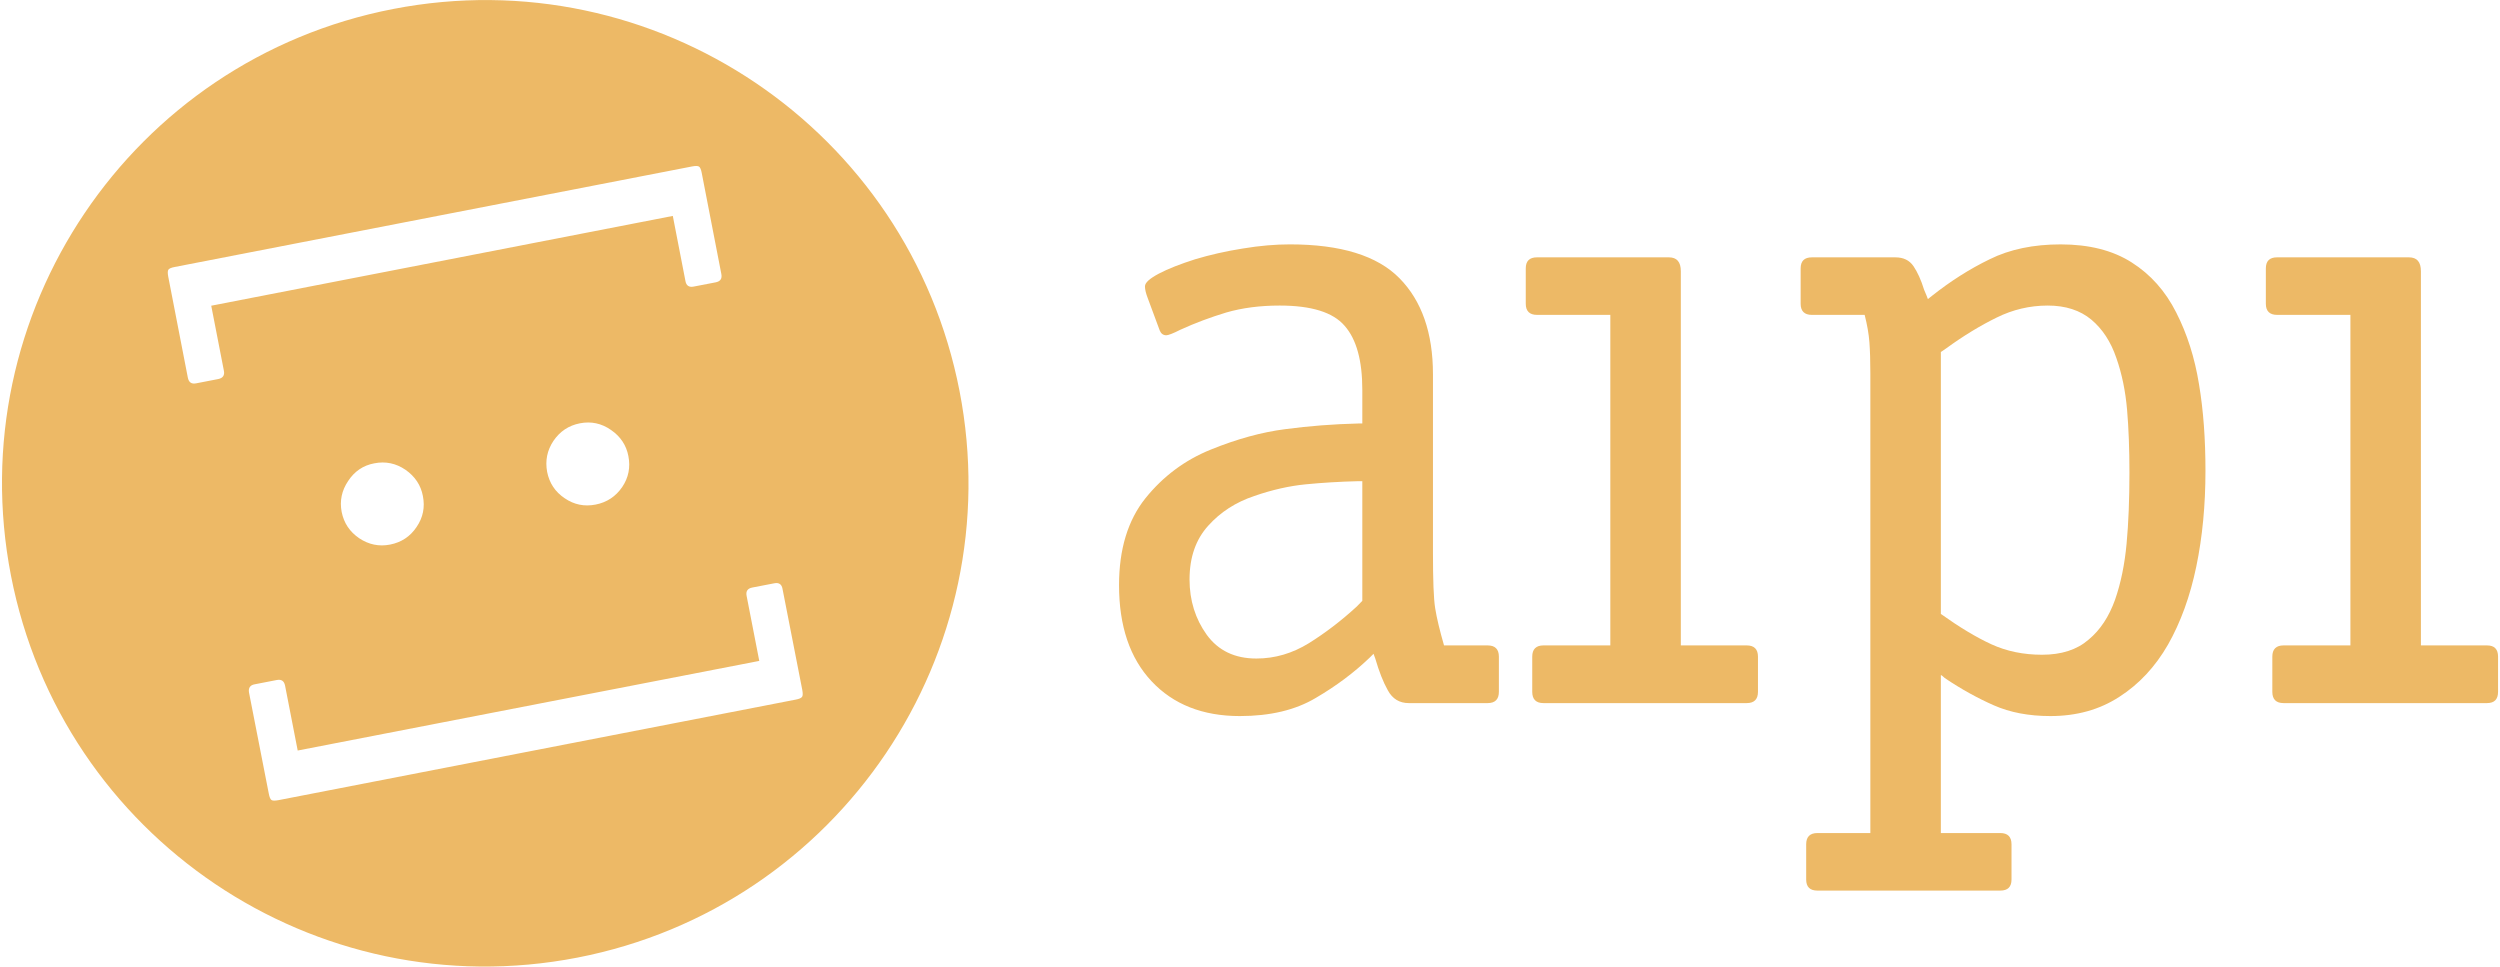
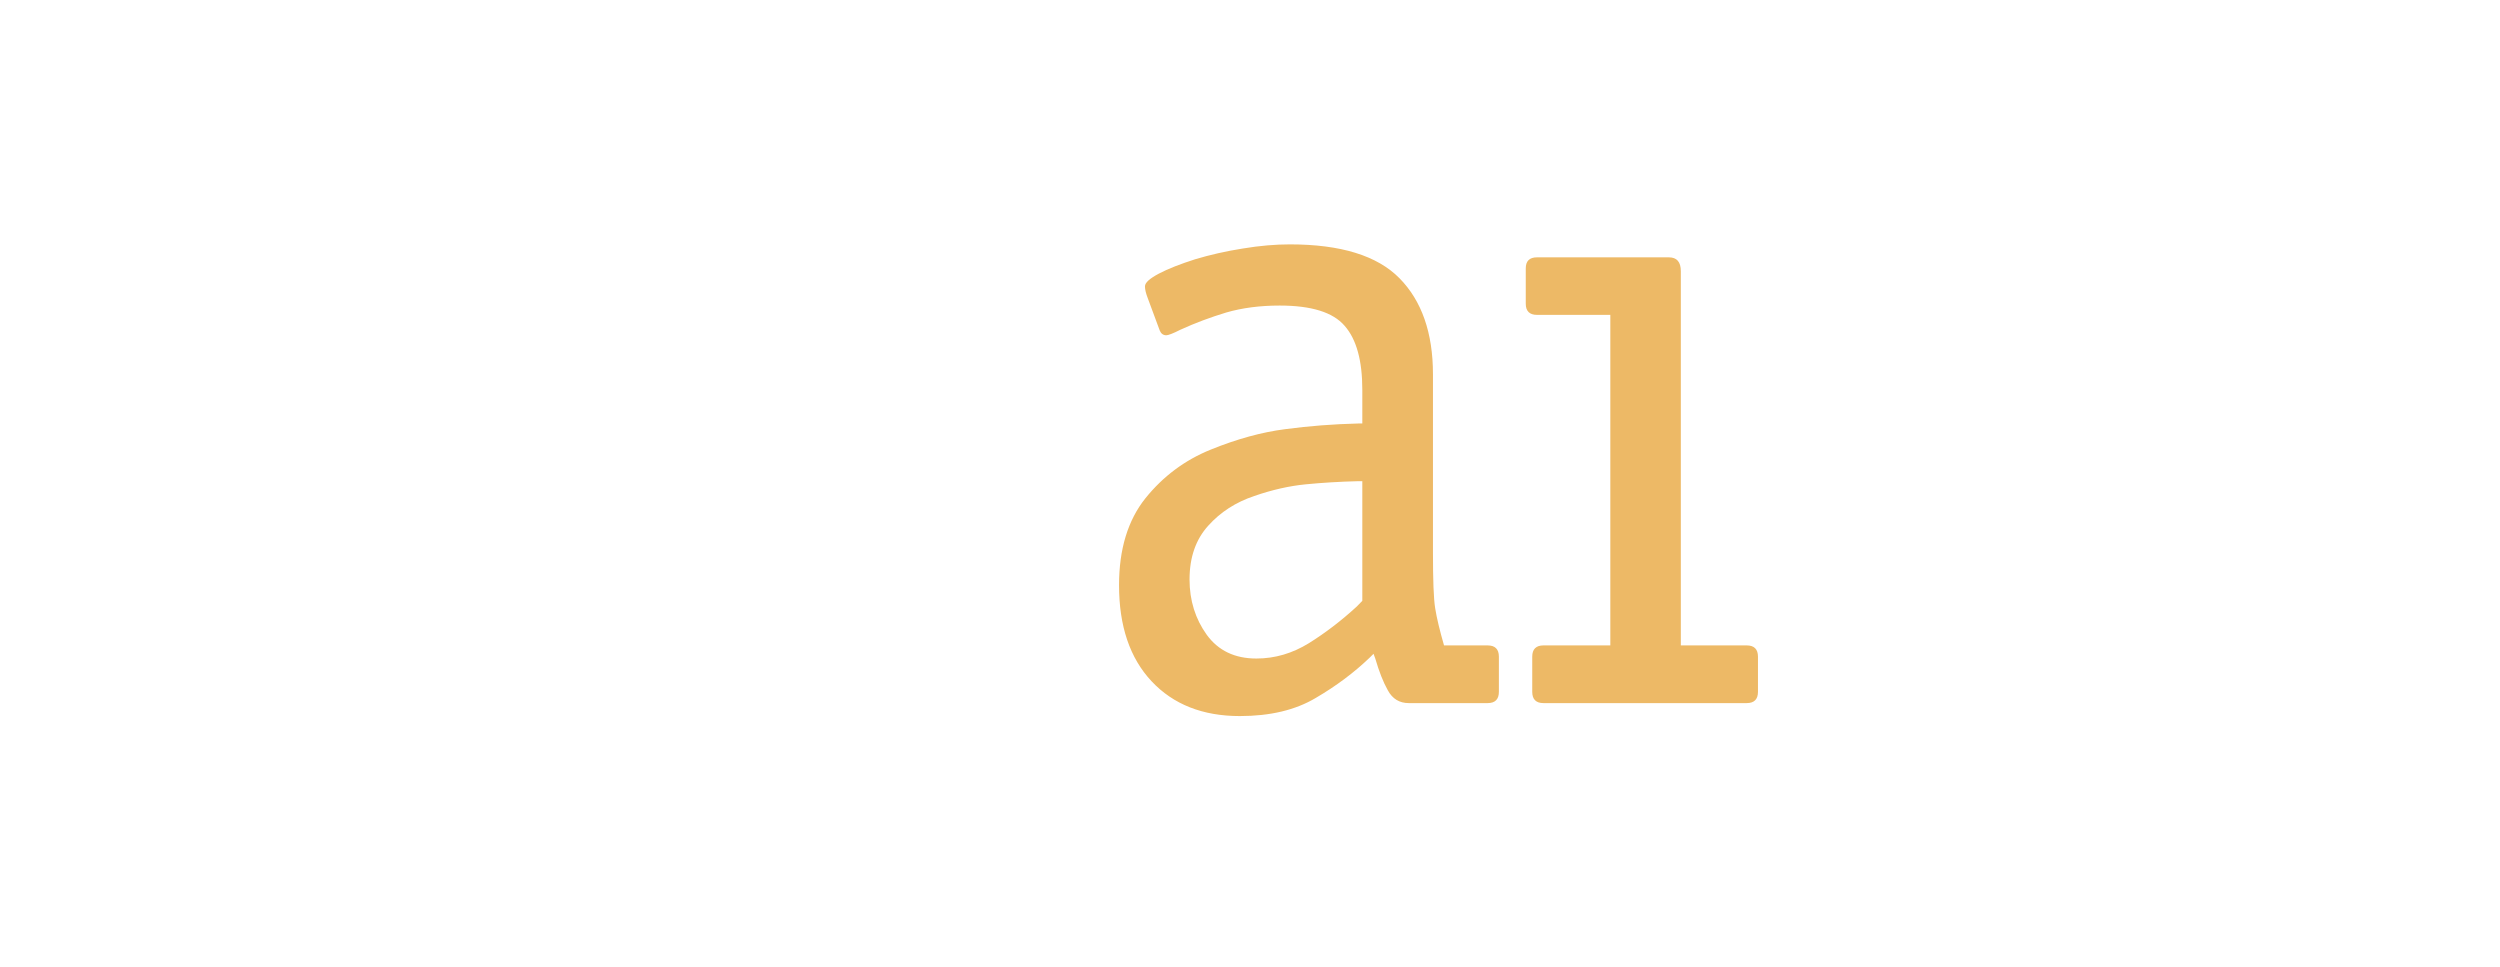
<svg xmlns="http://www.w3.org/2000/svg" xml:space="preserve" width="569px" height="220px" version="1.1" style="shape-rendering:geometricPrecision; text-rendering:geometricPrecision; image-rendering:optimizeQuality; fill-rule:evenodd; clip-rule:evenodd" viewBox="0 0 157.91 61.15">
  <defs>
    <style type="text/css">
   
    .fil0 {fill:#EDB966}
    .fil1 {fill:#EDB966;fill-rule:nonzero}
   
  </style>
  </defs>
  <g id="Ebene_x0020_1">
-     <path class="fil0" d="M60.58 24.74c3.22,16.57 -7.6,32.62 -24.17,35.84 -16.58,3.22 -32.62,-7.6 -35.84,-24.17 -3.22,-16.58 7.6,-32.62 24.17,-35.84 16.57,-3.22 32.62,7.6 35.84,24.17zm-23.02 7.18c0.71,-0.14 1.27,-0.51 1.68,-1.11 0.4,-0.59 0.53,-1.25 0.39,-1.96 -0.13,-0.68 -0.5,-1.24 -1.1,-1.65 -0.6,-0.42 -1.26,-0.56 -1.97,-0.42 -0.71,0.14 -1.26,0.51 -1.67,1.11 -0.4,0.6 -0.53,1.25 -0.4,1.96 0.14,0.71 0.51,1.27 1.11,1.67 0.6,0.41 1.25,0.54 1.96,0.4zm-13 2.53c0.71,-0.14 1.27,-0.51 1.67,-1.11 0.41,-0.6 0.54,-1.25 0.4,-1.96 -0.13,-0.69 -0.5,-1.24 -1.1,-1.66 -0.6,-0.41 -1.26,-0.55 -1.97,-0.41 -0.71,0.13 -1.26,0.51 -1.66,1.12 -0.41,0.61 -0.54,1.26 -0.41,1.95 0.14,0.71 0.51,1.26 1.11,1.67 0.6,0.4 1.25,0.54 1.96,0.4zm-10.88 -10.47c0.3,-0.06 0.42,-0.24 0.36,-0.53l-0.8 -4.11 29.2 -5.68 0.8 4.12c0.05,0.29 0.23,0.41 0.52,0.35l1.4 -0.27c0.29,-0.06 0.41,-0.23 0.35,-0.53l-1.24 -6.39c-0.04,-0.22 -0.1,-0.35 -0.17,-0.4 -0.08,-0.05 -0.22,-0.05 -0.44,-0.01l-32.73 6.36c-0.22,0.04 -0.35,0.1 -0.4,0.17 -0.05,0.08 -0.05,0.22 -0.01,0.44l1.24 6.39c0.06,0.3 0.23,0.42 0.53,0.36l1.39 -0.27zm36.53 20.28c0.22,-0.04 0.36,-0.1 0.41,-0.18 0.05,-0.07 0.05,-0.22 0.01,-0.44l-1.25 -6.39c-0.05,-0.29 -0.23,-0.41 -0.52,-0.35l-1.4 0.27c-0.29,0.06 -0.41,0.23 -0.35,0.53l0.8 4.11 -29.2 5.67 -0.8 -4.11c-0.06,-0.29 -0.23,-0.41 -0.53,-0.35l-1.39 0.27c-0.29,0.05 -0.41,0.23 -0.36,0.52l1.25 6.39c0.04,0.22 0.1,0.36 0.17,0.41 0.07,0.05 0.22,0.05 0.44,0.01l32.72 -6.36z" />
    <g id="_2206215740288">
      <path class="fil1" d="M73.25 20.92c0.08,0.19 0.22,0.29 0.41,0.29 0.12,0 0.42,-0.11 0.89,-0.35 0.94,-0.43 1.91,-0.79 2.9,-1.09 1,-0.29 2.13,-0.44 3.38,-0.44 2,0 3.37,0.42 4.11,1.28 0.75,0.85 1.12,2.2 1.12,4.05l0 2.13 -0.23 0c-1.61,0.04 -3.16,0.16 -4.65,0.36 -1.48,0.19 -3.05,0.62 -4.7,1.29 -1.64,0.66 -3.02,1.69 -4.14,3.08 -1.11,1.39 -1.67,3.22 -1.67,5.5 0,2.58 0.68,4.61 2.06,6.08 1.37,1.46 3.23,2.2 5.58,2.2 1.92,0 3.52,-0.38 4.81,-1.15 1.3,-0.76 2.43,-1.61 3.41,-2.55 0.08,-0.08 0.16,-0.16 0.24,-0.24l0.11 0.3c0.24,0.82 0.5,1.49 0.8,2.02 0.29,0.53 0.73,0.8 1.32,0.8l4.99 0c0.47,0 0.71,-0.24 0.71,-0.71l0 -2.23c0,-0.47 -0.24,-0.71 -0.71,-0.71l-2.76 0c-0.27,-0.94 -0.46,-1.72 -0.56,-2.35 -0.1,-0.62 -0.14,-1.8 -0.14,-3.52l0 -11.28c0,-2.62 -0.71,-4.65 -2.12,-6.08 -1.41,-1.43 -3.72,-2.14 -6.93,-2.14 -0.9,0 -1.89,0.08 -2.97,0.26 -1.08,0.17 -2.08,0.4 -3.02,0.68 -0.94,0.3 -1.71,0.6 -2.3,0.91 -0.58,0.31 -0.88,0.57 -0.88,0.81 0,0.19 0.06,0.44 0.18,0.75l0.76 2.05zm12.81 17.09c-0.08,0.08 -0.19,0.2 -0.35,0.36 -0.98,0.9 -1.99,1.67 -3.03,2.32 -1.04,0.64 -2.14,0.97 -3.32,0.97 -1.37,0 -2.41,-0.5 -3.14,-1.5 -0.72,-1 -1.09,-2.17 -1.09,-3.5 0,-1.41 0.4,-2.54 1.18,-3.4 0.78,-0.87 1.75,-1.49 2.91,-1.88 1.15,-0.4 2.24,-0.64 3.26,-0.74 1.02,-0.1 2.13,-0.17 3.35,-0.2l0.23 0 0 7.57z" />
-       <path class="fil1" d="M127.13 53.41c0,-0.47 -0.24,-0.71 -0.71,-0.71l-3.76 0 0 -9.99c0.04,0 0.12,0.06 0.24,0.18 1.05,0.71 2.09,1.28 3.11,1.73 1.02,0.45 2.21,0.68 3.58,0.68 1.65,0 3.1,-0.4 4.35,-1.21 1.25,-0.8 2.28,-1.9 3.09,-3.31 0.8,-1.41 1.4,-3.06 1.79,-4.94 0.39,-1.88 0.58,-3.9 0.58,-6.05 0,-2 -0.13,-3.83 -0.41,-5.49 -0.27,-1.67 -0.75,-3.18 -1.44,-4.53 -0.68,-1.35 -1.62,-2.41 -2.82,-3.17 -1.19,-0.76 -2.69,-1.14 -4.49,-1.14 -1.72,0 -3.22,0.31 -4.49,0.94 -1.28,0.62 -2.48,1.39 -3.62,2.29l-0.29 0.23c-0.04,-0.12 -0.12,-0.31 -0.24,-0.59 -0.19,-0.62 -0.42,-1.12 -0.67,-1.49 -0.26,-0.38 -0.64,-0.56 -1.15,-0.56l-5.28 0c-0.47,0 -0.71,0.23 -0.71,0.7l0 2.24c0,0.46 0.24,0.7 0.71,0.7l3.34 0c0.16,0.63 0.26,1.2 0.3,1.73 0.04,0.53 0.06,1.19 0.06,1.97l0 29.08 -3.35 0c-0.47,0 -0.71,0.24 -0.71,0.71l0 2.23c0,0.47 0.24,0.7 0.71,0.7l11.57 0c0.47,0 0.71,-0.23 0.71,-0.7l0 -2.23zm-4.47 -31.14l0.35 -0.24c1.1,-0.8 2.16,-1.44 3.18,-1.94 1.01,-0.5 2.09,-0.76 3.23,-0.76 1.13,0 2.05,0.3 2.76,0.89 0.7,0.59 1.23,1.39 1.58,2.42 0.36,1.02 0.58,2.12 0.68,3.28 0.1,1.16 0.15,2.49 0.15,3.99 0,1.69 -0.06,3.19 -0.18,4.48 -0.12,1.3 -0.36,2.49 -0.73,3.55 -0.38,1.06 -0.93,1.91 -1.68,2.53 -0.74,0.64 -1.72,0.95 -2.94,0.95 -1.17,0 -2.24,-0.22 -3.2,-0.66 -0.96,-0.44 -2.02,-1.08 -3.2,-1.92l0 -16.57z" />
-       <path class="fil1" d="M157.91 41.54c0,-0.47 -0.23,-0.71 -0.7,-0.71l-4.18 0 0 -23.67c0,-0.59 -0.25,-0.88 -0.76,-0.88l-8.34 0c-0.47,0 -0.71,0.23 -0.71,0.7l0 2.24c0,0.46 0.24,0.7 0.71,0.7l4.64 0 0 20.91 -4.23 0c-0.47,0 -0.71,0.24 -0.71,0.71l0 2.23c0,0.47 0.24,0.71 0.71,0.71l12.87 0c0.47,0 0.7,-0.24 0.7,-0.71l0 -2.23z" />
      <path class="fil1" d="M111.09 41.54c0,-0.47 -0.24,-0.71 -0.71,-0.71l-4.17 0 0 -23.67c0,-0.59 -0.25,-0.88 -0.76,-0.88l-8.34 0c-0.47,0 -0.71,0.23 -0.71,0.7l0 2.24c0,0.46 0.24,0.7 0.71,0.7l4.64 0 0 20.91 -4.23 0c-0.47,0 -0.71,0.24 -0.71,0.71l0 2.23c0,0.47 0.24,0.71 0.71,0.71l12.86 0c0.47,0 0.71,-0.24 0.71,-0.71l0 -2.23z" />
    </g>
  </g>
</svg>